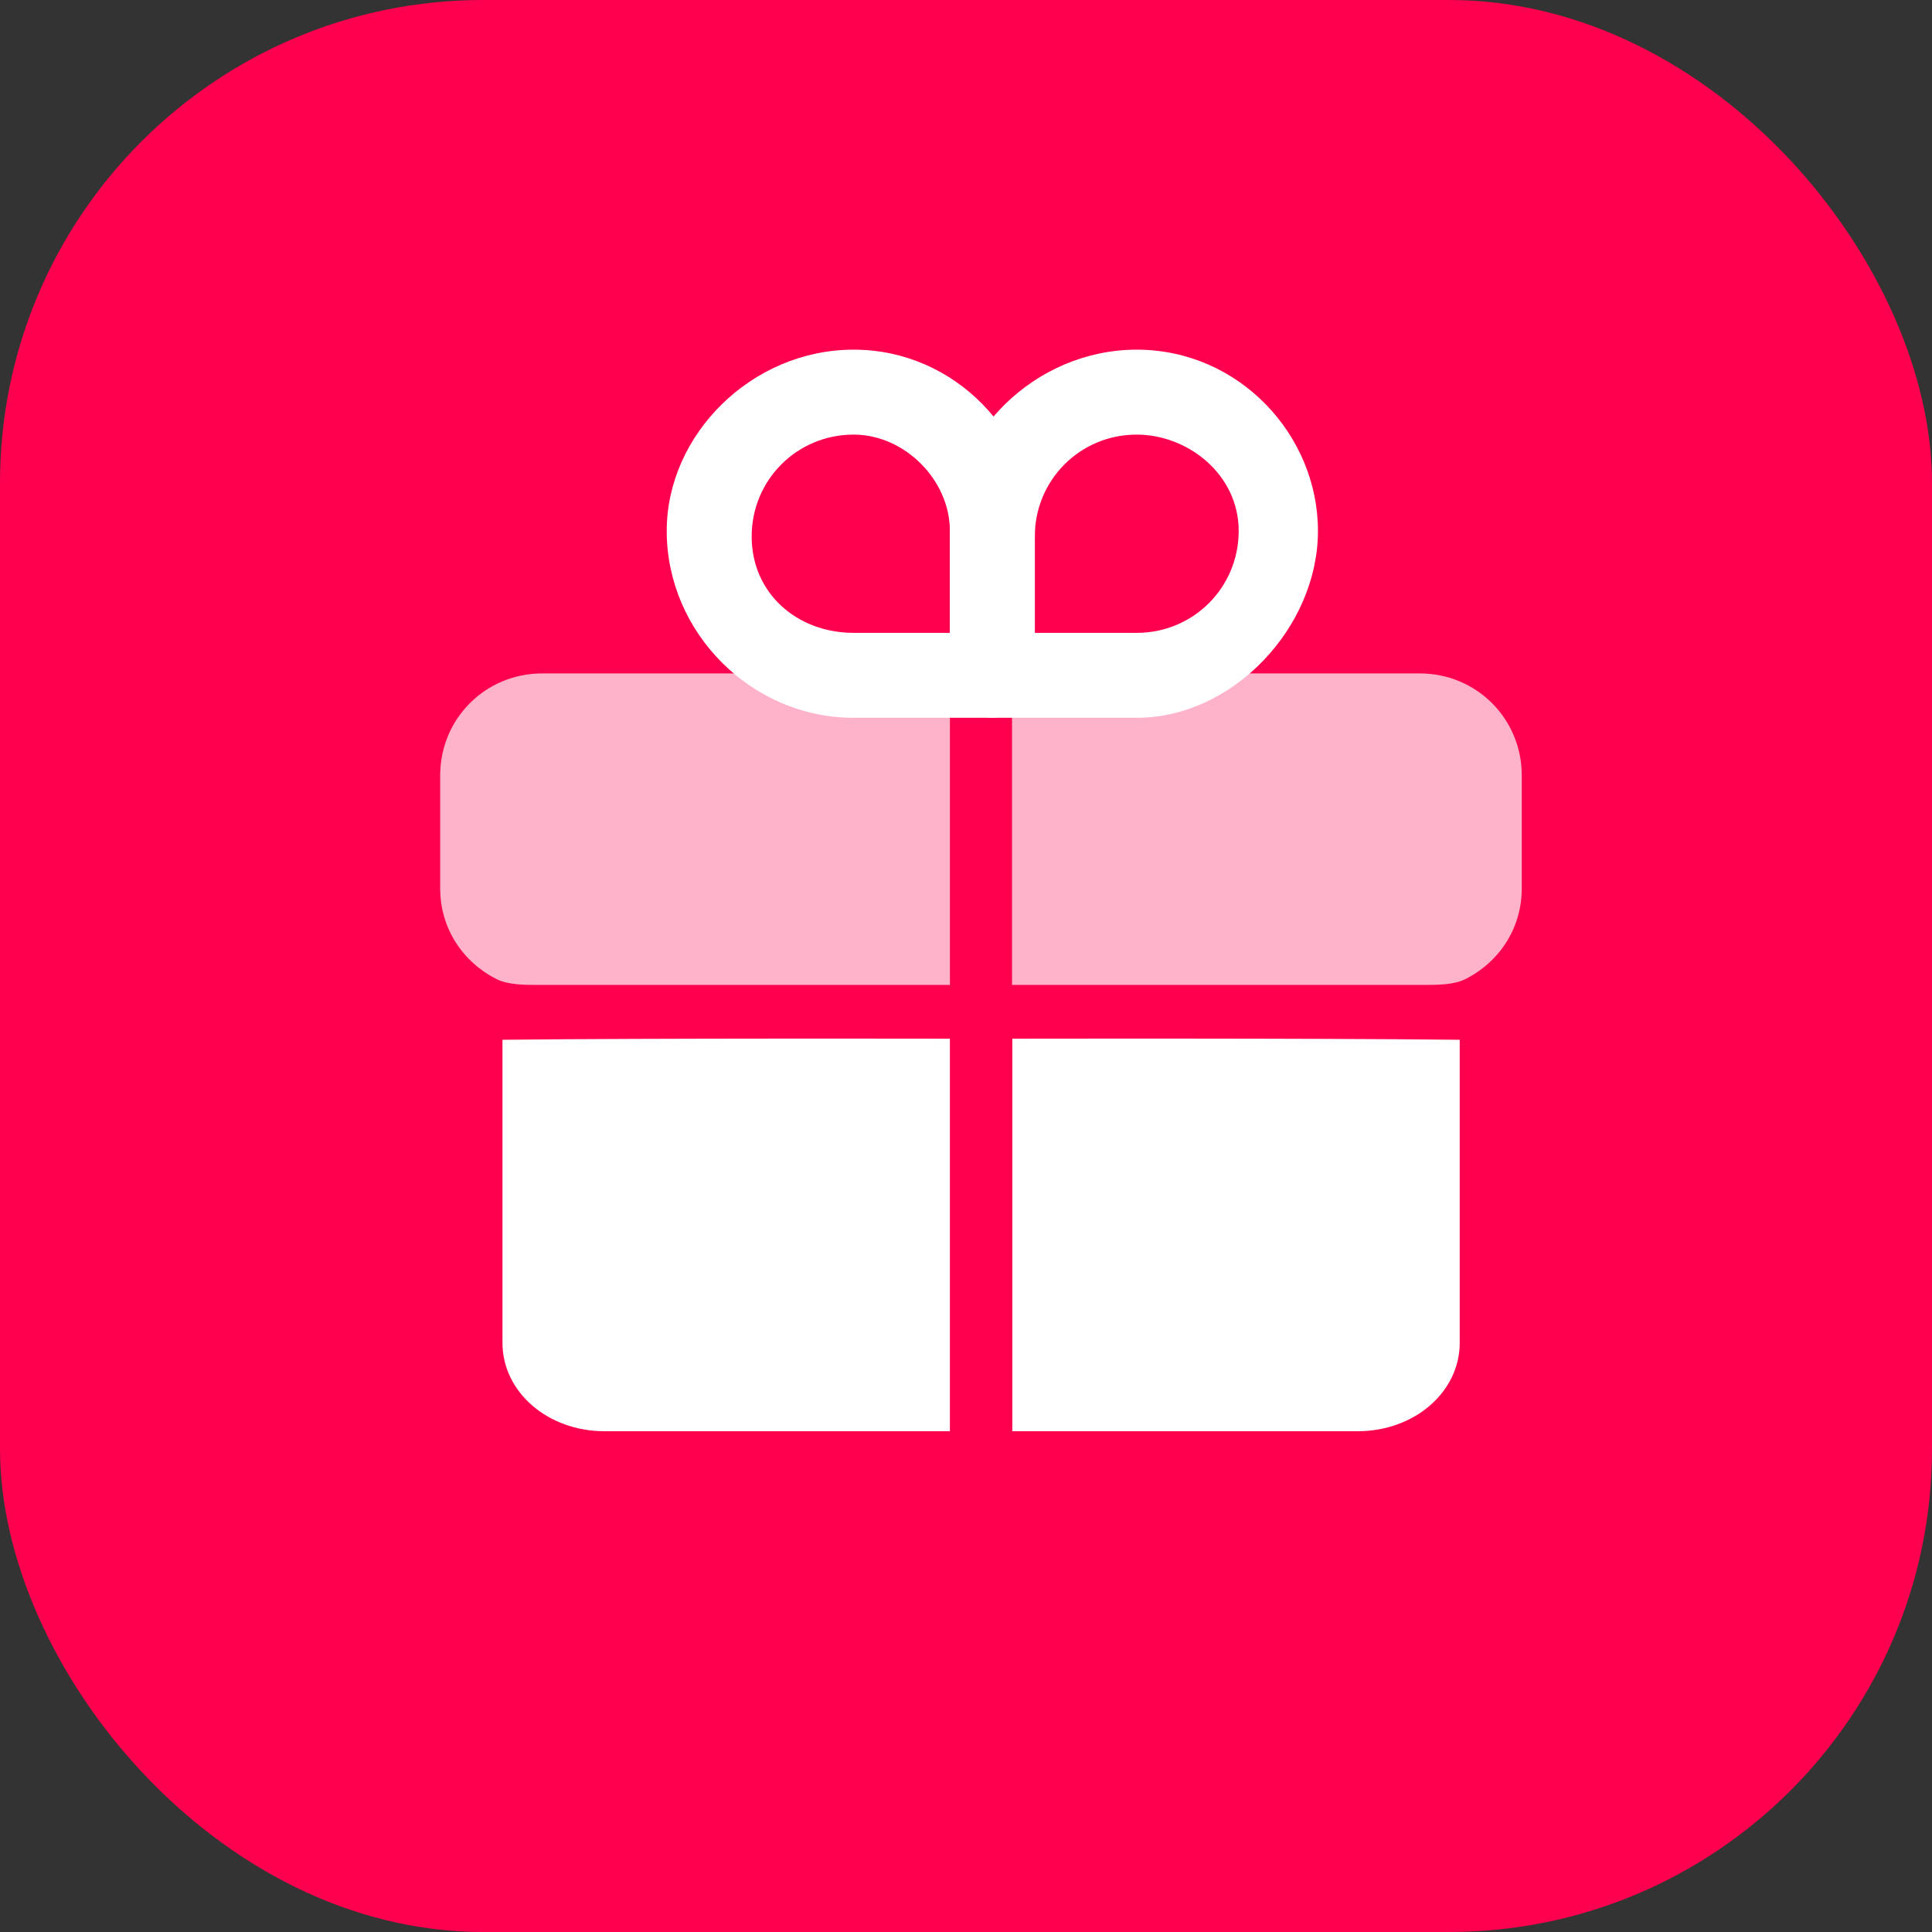
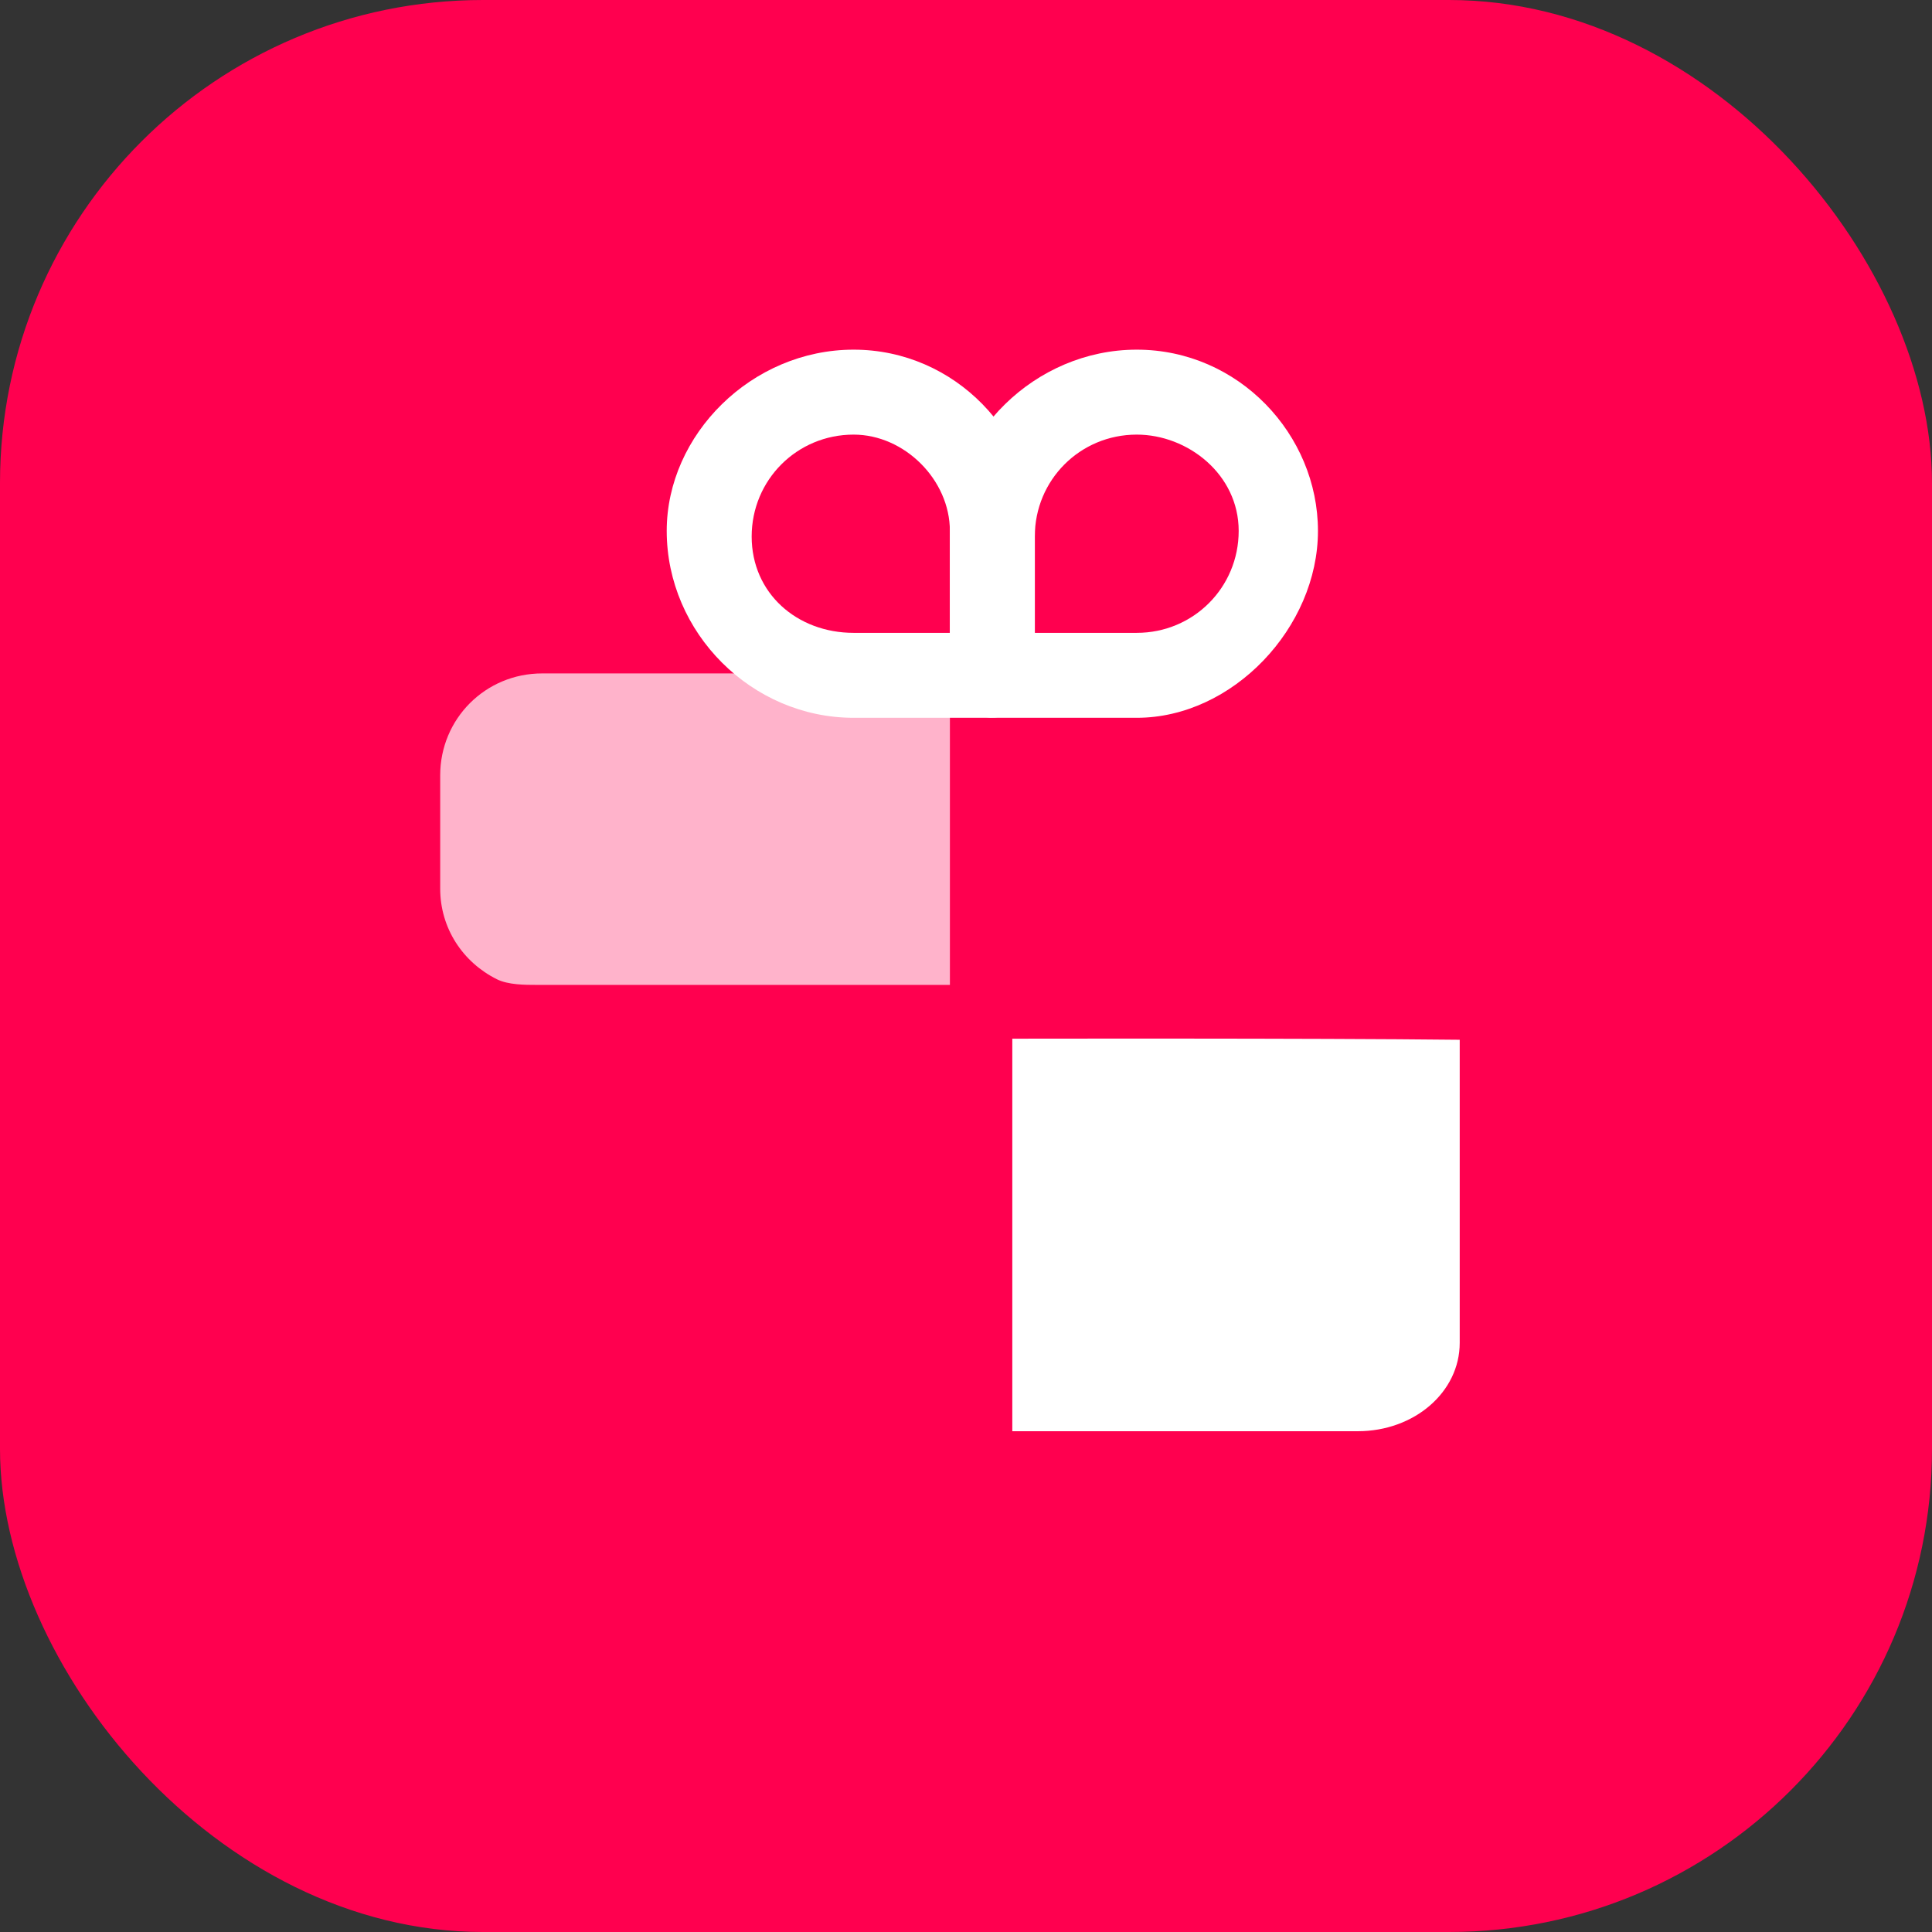
<svg xmlns="http://www.w3.org/2000/svg" width="64" height="64" viewBox="0 0 64 64" fill="none">
  <rect x="0" y="0" width="64" height="64" fill="#333333" stroke="none" />
  <rect width="64" height="64" rx="16" fill="#FF004F" />
  <path fill-rule="evenodd" clip-rule="evenodd" d="M31.465 17.587C31.465 14.397 34.279 11.583 37.656 11.583C41.033 11.583 43.659 14.397 43.659 17.587C43.659 20.776 40.845 23.778 37.656 23.778H32.966C32.028 23.778 31.465 23.215 31.465 22.465V17.587ZM37.656 14.397C35.78 14.397 34.279 15.898 34.279 17.774V20.964H37.656C39.532 20.964 41.033 19.463 41.033 17.587C41.033 15.711 39.344 14.397 37.656 14.397Z" fill="white" />
  <path fill-rule="evenodd" clip-rule="evenodd" d="M22.086 17.587C22.086 14.397 24.9 11.583 28.277 11.583C31.654 11.583 34.281 14.397 34.281 17.587V22.277C34.281 23.027 33.718 23.778 32.78 23.778H28.277C24.9 23.778 22.086 20.964 22.086 17.587ZM28.277 14.397C26.401 14.397 24.9 15.898 24.9 17.774C24.9 19.65 26.401 20.964 28.277 20.964H31.466V17.587C31.466 15.898 29.965 14.397 28.277 14.397Z" fill="white" />
-   <path d="M16.645 34.444V44.485C16.645 46.11 18.145 47.411 20.021 47.411H22.836H31.466V34.408C31.466 34.408 21.539 34.388 16.645 34.444Z" fill="white" />
  <path d="M48.355 34.444V44.485C48.355 46.11 46.855 47.411 44.978 47.411H42.164H33.534V34.408C33.534 34.408 43.461 34.388 48.355 34.444Z" fill="white" />
  <path opacity="0.7" d="M31.467 22.308H31.092H25.839H20.773H17.959C16.083 22.308 14.582 23.808 14.582 25.685V29.437C14.582 30.75 15.332 31.876 16.458 32.438C16.833 32.626 17.396 32.626 17.771 32.626C22.336 32.626 26.901 32.626 31.467 32.626V23.246C31.467 23.058 31.467 22.683 31.467 22.308Z" fill="white" />
-   <path opacity="0.7" d="M33.525 22.308H33.901H39.154H44.219H47.033C48.909 22.308 50.41 23.808 50.41 25.685V29.437C50.41 30.75 49.66 31.876 48.534 32.438C48.159 32.626 47.596 32.626 47.221 32.626C42.656 32.626 38.091 32.626 33.525 32.626V23.246C33.525 23.058 33.525 22.683 33.525 22.308Z" fill="white" />
</svg>